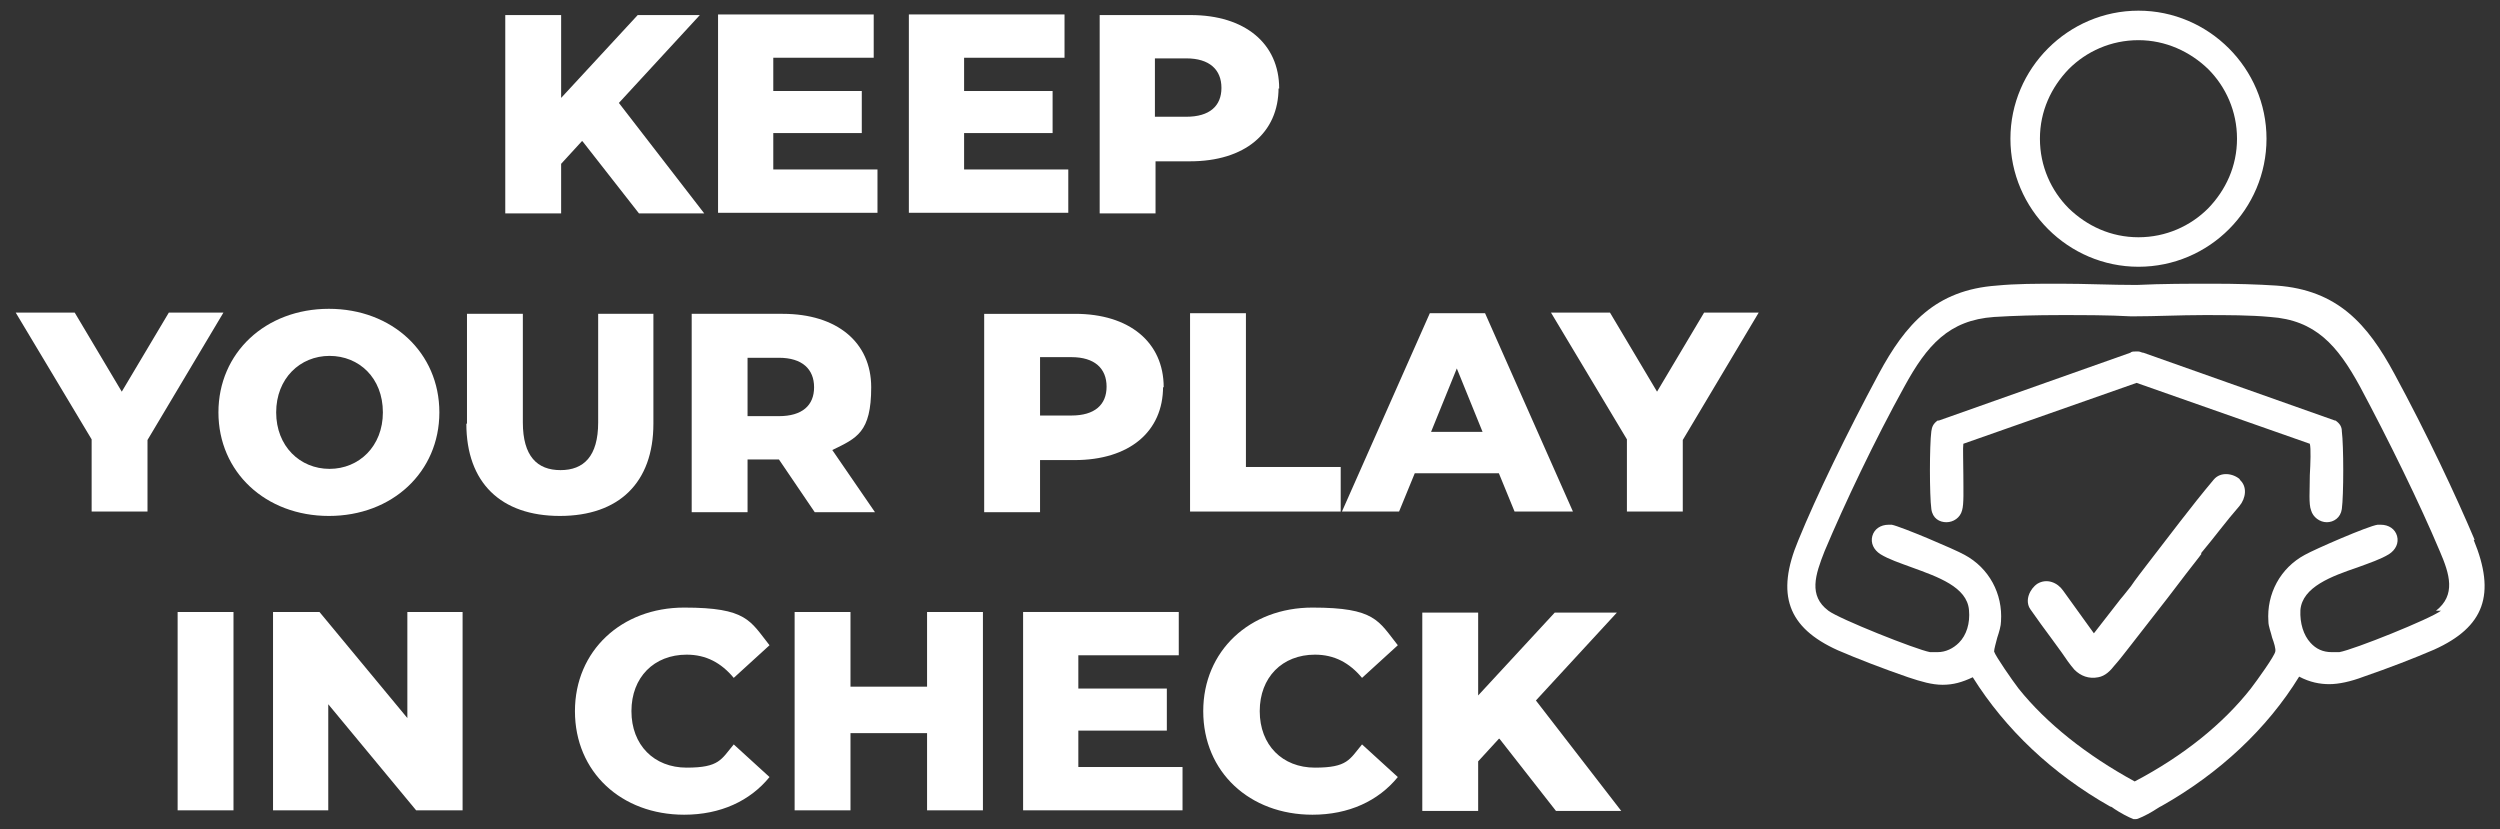
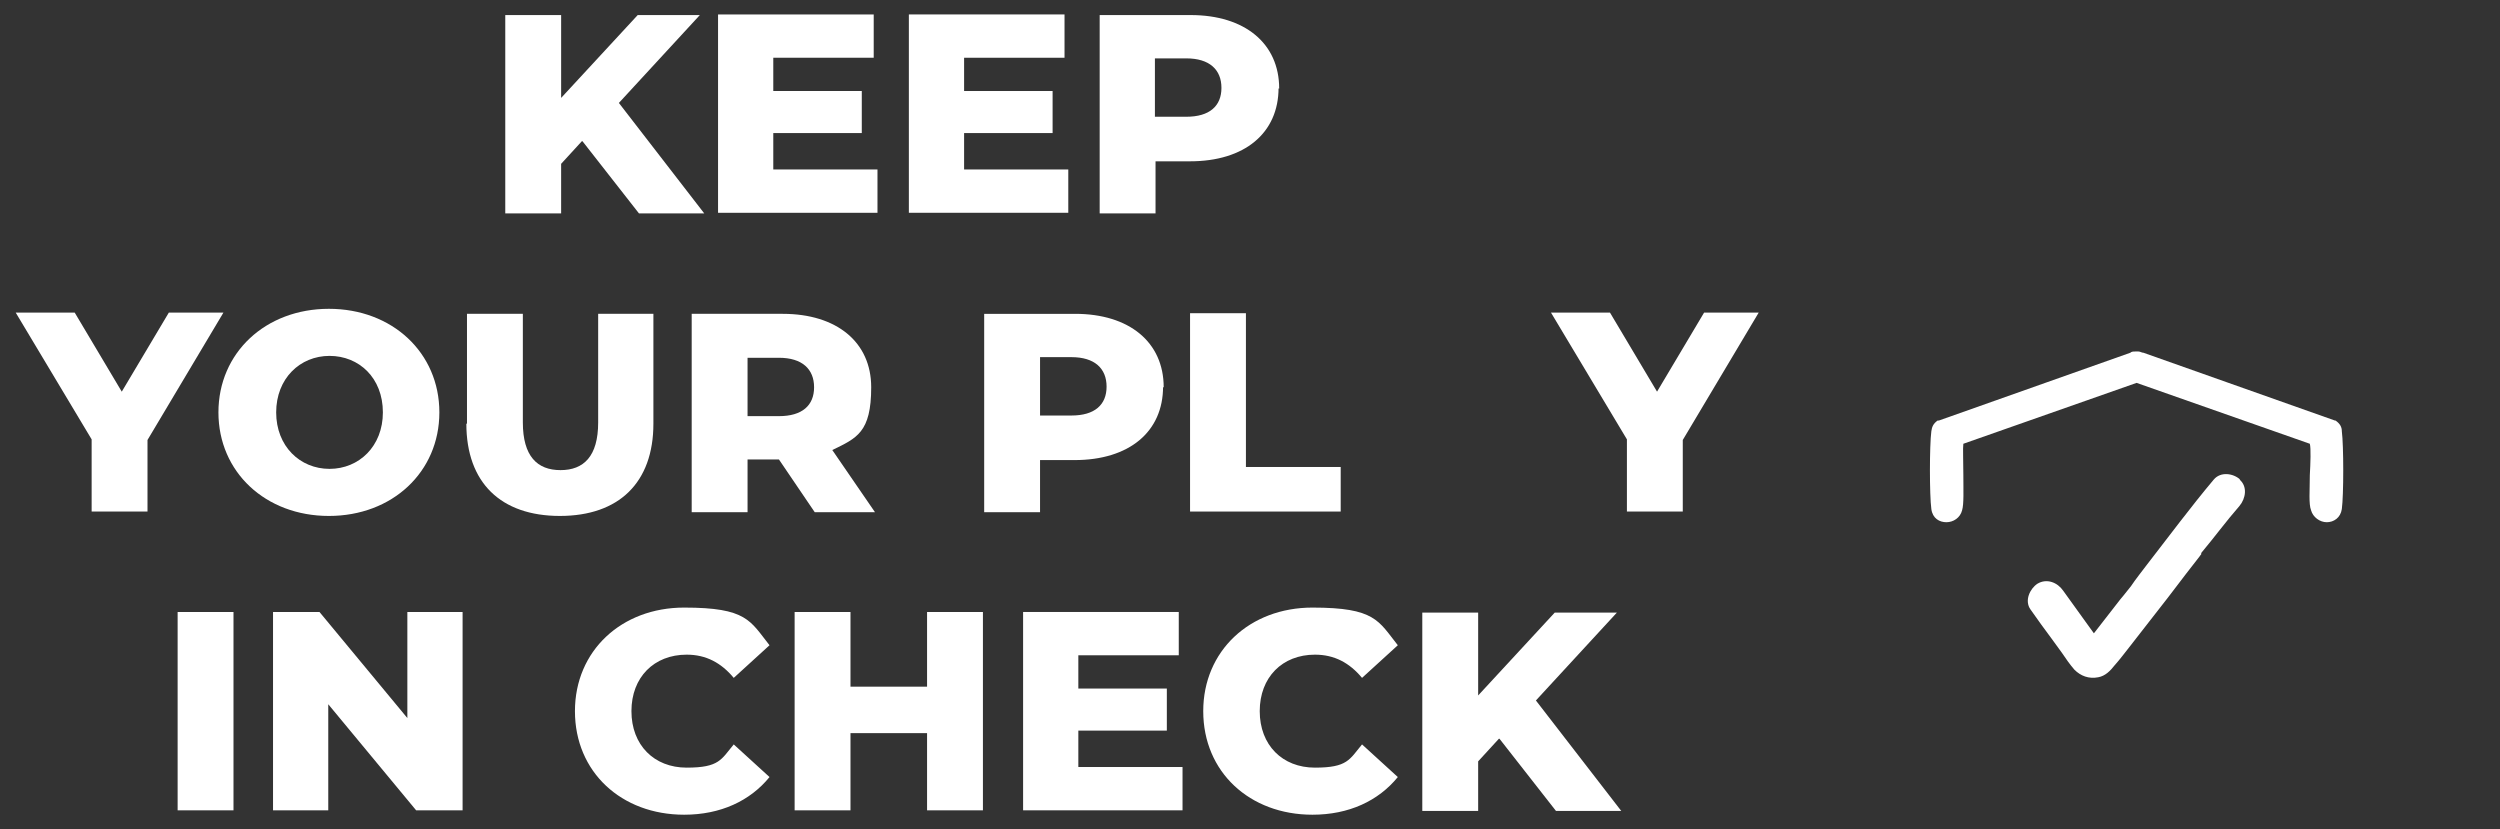
<svg xmlns="http://www.w3.org/2000/svg" id="Layer_1" version="1.1" viewBox="0 0 398.3 132.1">
  <rect x="0" y="0" width="398.3" height="132.1" fill="#333333" stroke="none" />
  <defs>
    <style>
      .st0 {
        fill: #fff;
      }
    </style>
  </defs>
  <g>
    <g>
-       <path class="st0" d="M340.7,42.5c11.3,0,20.4-9.2,20.4-20.4s-9.2-20.4-20.4-20.4-20.4,9.2-20.4,20.4,9.2,20.4,20.4,20.4ZM340.7,6.4c4.3,0,8.2,1.8,11.1,4.6,2.8,2.8,4.6,6.7,4.6,11.1s-1.8,8.2-4.6,11.1c-2.8,2.8-6.7,4.6-11.1,4.6s-8.2-1.8-11.1-4.6c-2.8-2.8-4.6-6.7-4.6-11.1s1.8-8.2,4.6-11.1c2.8-2.8,6.7-4.6,11.1-4.6Z" />
-       <path class="st0" d="M394.3,86.1c-3-7.1-7.7-17.1-12.8-26.5-4.3-8-9.1-13.4-18.8-14.1-3.1-.2-6.4-.3-10.2-.3s-8,0-12.1.2c-4.1,0-8.1-.2-12.1-.2s-7.1,0-10.2.3c-9.7.7-14.5,6.1-18.8,14.1-5.1,9.5-9.9,19.4-12.8,26.5-3.6,8.6-1.7,13.9,6.3,17.5,3,1.3,7.4,3,11.2,4.3,2.1.7,3.8,1.2,5.5,1.2s3.1-.4,4.8-1.2c5.2,8.3,12.7,15.4,21.9,20.6.2,0,.4.2.7.4.9.6,2.2,1.3,3,1.6h.4s.2,0,.4-.1c.8-.3,2.1-1,3-1.6.3-.2.5-.3.7-.4,9.2-5.2,16.8-12.3,21.9-20.6,1.7.9,3.3,1.2,4.8,1.2s3.4-.4,5.5-1.2c3.8-1.3,8.2-3,11.2-4.3,8-3.6,9.9-8.8,6.3-17.5h.2ZM388.9,97.3c-1.7,1.3-13.9,6.2-16.2,6.6h-1.2c-1.4,0-2.5-.5-3.4-1.5-1.1-1.2-1.7-3.1-1.6-5.2.3-3.7,5-5.4,9.1-6.8,1.9-.7,3.7-1.3,5-2.1,1.1-.7,1.6-1.8,1.3-2.9-.3-1.1-1.3-1.8-2.6-1.8h-.5c-1.5.2-10,3.9-11.6,4.8-3.9,2.1-6.1,6.2-5.8,10.6,0,.8.4,1.7.6,2.6.3.8.6,1.8.5,2.2-.1.7-2.9,4.6-3.9,5.9-4.4,5.6-10.7,10.7-18.5,14.8-7.7-4.2-14.1-9.3-18.5-14.8-1-1.3-3.7-5.2-3.9-5.9,0-.4.3-1.4.5-2.2.3-.9.6-1.9.6-2.6.3-4.4-1.9-8.5-5.8-10.6-1.6-.9-10.1-4.5-11.6-4.8h-.5c-1.3,0-2.3.7-2.6,1.8-.3,1.1.2,2.2,1.3,2.9,1.3.8,3.1,1.4,5,2.1,4.1,1.5,8.8,3.1,9.1,6.8.2,2.1-.4,4-1.6,5.2-.9.9-2.1,1.5-3.4,1.5s-.8,0-1.2,0c-2.2-.4-14.5-5.3-16.2-6.6-3.2-2.4-2.1-5.7-.6-9.5,3.2-7.6,8-17.7,12.7-26.2,3.6-6.6,7.1-10.6,14.3-11.1,3.2-.2,6.7-.3,10.6-.3s7.6,0,11.2.2h.4c3.6,0,7.4-.2,11.2-.2s7.4,0,10.6.3c7.2.5,10.7,4.5,14.3,11.1,4.6,8.6,9.5,18.6,12.7,26.2,1.6,3.7,2.6,7-.6,9.5h.8Z" />
      <path class="st0" d="M372.2,67h-.2l-30.5-10.8c-.3,0-.5-.2-.8-.2h-.5c-.3,0-.6,0-.8.2l-30.5,10.8h-.2c-.7.5-.9,1-1,1.7-.3,2.3-.3,10.2,0,12.4.2,1.5,1.3,2.1,2.4,2.1s2.2-.7,2.5-1.9c.3-1,.2-3.2.2-5.6s-.1-4.3,0-5l27.6-9.7,27.6,9.7c.2.7.1,3.2,0,5,0,2.4-.2,4.6.2,5.6.3,1.1,1.4,1.9,2.5,1.9s2.2-.7,2.4-2.1c.3-2.2.3-10.1,0-12.4,0-.7-.3-1.2-1-1.7h0Z" />
    </g>
    <path class="st0" d="M356.9,76.4c-1.1-1-3.1-1.3-4.2,0-3.7,4.4-7.1,9-10.6,13.5-.9,1.2-1.8,2.3-2.6,3.5-.4.5-.8,1-1.2,1.5,0,0-.4.5-.5.6-.2.3-.5.6-.7.9-1.2,1.5-2.3,3-3.5,4.5-.4-.6-.9-1.2-1.3-1.8-1.2-1.7-2.4-3.3-3.6-5-.9-1.3-2.6-2-4.1-1.1-1.2.8-2.1,2.7-1.1,4.1,1.1,1.6,2.3,3.2,3.4,4.7.5.7,1.1,1.5,1.6,2.2.6.9,1.3,1.9,2,2.7,1,1,2.3,1.5,3.8,1.2,1.1-.2,1.9-1,2.6-1.9.9-1,1.7-2.1,2.5-3.1,2-2.6,4-5.1,6-7.7,1-1.3,1.9-2.5,2.9-3.8.5-.6.9-1.2,1.4-1.8.2-.3.5-.6.7-.9,0,0,.2-.3.3-.4v-.2c2.1-2.5,4-5.1,6.1-7.5,1-1.2,1.3-3.1,0-4.2h.1Z" />
  </g>
  <g>
    <path class="st0" d="M92.7,22.5l-3.3,3.6v7.9h-8.9V2.4h8.9v13.2l12.2-13.2h9.9l-12.9,14,13.6,17.6h-10.4l-9-11.5h0Z" />
    <path class="st0" d="M139.8,27v6.9h-25.4V2.3h24.8v6.9h-16v5.3h14.1v6.7h-14.1v5.8h16.6Z" />
    <path class="st0" d="M170.2,27v6.9h-25.4V2.3h24.8v6.9h-16v5.3h14.1v6.7h-14.1v5.8h16.6,0Z" />
    <path class="st0" d="M203.7,14c0,7.2-5.4,11.7-14.1,11.7h-5.5v8.3h-8.9V2.4h14.5c8.6,0,14.1,4.5,14.1,11.7h-.1ZM194.6,14c0-2.9-1.9-4.7-5.6-4.7h-5v9.3h5c3.7,0,5.6-1.7,5.6-4.6Z" />
    <path class="st0" d="M23.5,70.2v11.3h-8.9v-11.5L2.5,49.8h9.4l7.5,12.6,7.5-12.6h8.7l-12.1,20.3h0Z" />
    <path class="st0" d="M34.8,65.7c0-9.5,7.5-16.5,17.6-16.5s17.6,7,17.6,16.5-7.5,16.5-17.6,16.5-17.6-7-17.6-16.5ZM61,65.7c0-5.5-3.8-9-8.5-9s-8.5,3.6-8.5,9,3.8,9,8.5,9,8.5-3.6,8.5-9Z" />
    <path class="st0" d="M74.4,67.5v-17.5h8.9v17.3c0,5.4,2.3,7.6,6,7.6s6-2.2,6-7.6v-17.3h8.8v17.5c0,9.4-5.5,14.7-14.9,14.7s-14.9-5.3-14.9-14.7h0Z" />
    <path class="st0" d="M124,73.2h-4.9v8.4h-8.9v-31.6h14.5c8.6,0,14.1,4.5,14.1,11.7s-2.3,8.1-6.2,10l6.8,9.9h-9.6l-5.7-8.4h-.1ZM124.1,57h-5v9.3h5c3.7,0,5.6-1.7,5.6-4.6s-1.9-4.7-5.6-4.7Z" />
    <path class="st0" d="M185.3,61.6c0,7.2-5.4,11.7-14.1,11.7h-5.5v8.3h-8.9v-31.6h14.5c8.6,0,14.1,4.5,14.1,11.7h-.1ZM176.3,61.6c0-2.9-1.9-4.7-5.6-4.7h-5v9.3h5c3.7,0,5.6-1.7,5.6-4.6Z" />
    <path class="st0" d="M189.6,49.9h8.9v24.5h15.1v7.1h-24v-31.6Z" />
-     <path class="st0" d="M238.8,75.4h-13.4l-2.5,6.1h-9.1l14-31.6h8.8l14,31.6h-9.3l-2.5-6.1ZM236.2,68.8l-4.1-10.1-4.1,10.1h8.2Z" />
    <path class="st0" d="M268.1,70.2v11.3h-8.9v-11.5l-12.1-20.2h9.4l7.5,12.6,7.5-12.6h8.7l-12.1,20.3h0Z" />
    <path class="st0" d="M28.3,97.5h8.9v31.6h-8.9s0-31.6,0-31.6Z" />
    <path class="st0" d="M73.7,97.5v31.6h-7.4l-14-16.9v16.9h-8.8v-31.6h7.4l14,16.9v-16.9s8.8,0,8.8,0Z" />
    <path class="st0" d="M91.6,113.3c0-9.6,7.4-16.5,17.4-16.5s10.5,2.1,13.6,6l-5.7,5.2c-2-2.4-4.4-3.7-7.5-3.7-5.2,0-8.8,3.6-8.8,9s3.6,9,8.8,9,5.5-1.3,7.5-3.7l5.7,5.2c-3.1,3.8-7.8,6-13.6,6-10,0-17.4-6.8-17.4-16.5Z" />
    <path class="st0" d="M156.6,97.5v31.6h-8.9v-12.3h-12.2v12.3h-8.9v-31.6h8.9v11.9h12.2v-11.9s8.9,0,8.9,0Z" />
    <path class="st0" d="M188.4,122.2v6.9h-25.4v-31.6h24.8v6.9h-16v5.3h14.1v6.7h-14.1v5.8h16.6,0Z" />
    <path class="st0" d="M191.7,113.3c0-9.6,7.4-16.5,17.4-16.5s10.5,2.1,13.6,6l-5.7,5.2c-2-2.4-4.4-3.7-7.5-3.7-5.2,0-8.8,3.6-8.8,9s3.6,9,8.8,9,5.5-1.3,7.5-3.7l5.7,5.2c-3.1,3.8-7.8,6-13.6,6-10,0-17.4-6.8-17.4-16.5Z" />
    <path class="st0" d="M238.8,117.7l-3.3,3.6v7.9h-8.9v-31.6h8.9v13.2l12.2-13.2h9.9l-12.9,14,13.6,17.6h-10.4l-9-11.5h-.1Z" />
  </g>
</svg>